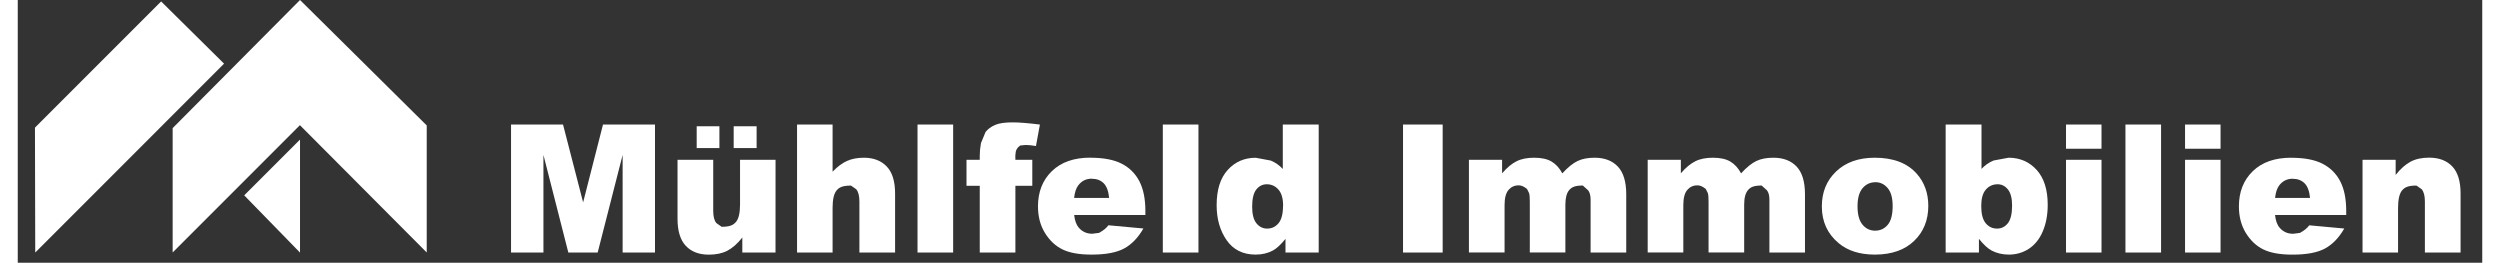
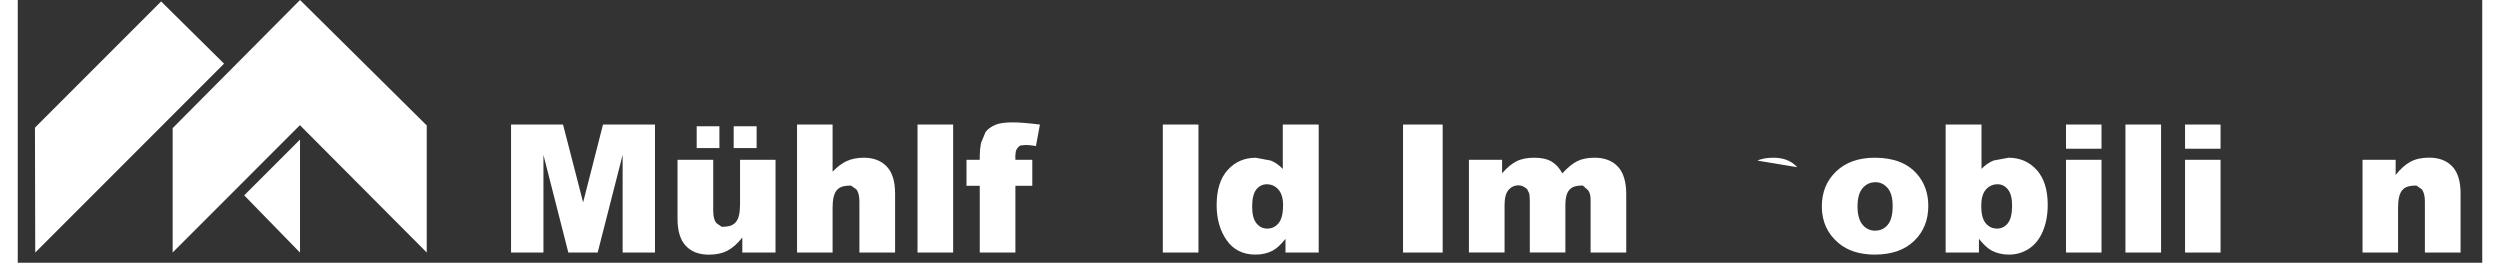
<svg xmlns="http://www.w3.org/2000/svg" width="590" viewBox="0 0 443.25 47.25" height="62" preserveAspectRatio="xMidYMid meet">
  <rect x="0" y="0" width="443.25" height="47.25" fill="#333333" stroke="none" />
  <defs>
    <clipPath id="bee38d3ecc">
      <path d="M 3.094 0.043 L 37.383 0.043 L 37.383 45.602 L 3.094 45.602 Z M 3.094 0.043 " clip-rule="nonzero" />
    </clipPath>
    <clipPath id="b72431fda8">
      <path d="M 25.785 0.258 L 3.094 22.957 L 3.094 23.125 L 3.145 45.418 L 37.105 11.449 L 25.785 0.258 " clip-rule="nonzero" />
    </clipPath>
    <clipPath id="185eebe093">
      <path d="M 27.66 0 L 73.773 0 L 73.773 45.602 L 27.66 45.602 Z M 27.66 0 " clip-rule="nonzero" />
    </clipPath>
    <clipPath id="da127b349a">
      <path d="M 62.207 11.32 L 73.555 22.562 L 73.555 45.41 L 50.746 22.512 L 27.859 45.41 L 27.859 23.043 L 50.766 0 L 62.207 11.32 " clip-rule="nonzero" />
    </clipPath>
    <clipPath id="eb18dcaf22">
      <path d="M 40.52 25.09 L 50.875 25.09 L 50.875 45.602 L 40.52 45.602 Z M 40.52 25.09 " clip-rule="nonzero" />
    </clipPath>
    <clipPath id="d3785e02d5">
      <path d="M 50.766 25.102 L 40.727 35.133 L 50.766 45.43 L 50.766 25.102 " clip-rule="nonzero" />
    </clipPath>
    <clipPath id="e26a9cf3d8">
      <path d="M 88.645 22.34 L 114.699 22.34 L 114.699 45.461 L 88.645 45.461 Z M 88.645 22.34 " clip-rule="nonzero" />
    </clipPath>
    <clipPath id="722d137b1a">
      <path d="M 105.258 22.402 L 101.684 36.398 L 98.07 22.402 L 88.719 22.402 L 88.719 45.418 L 94.547 45.418 L 94.547 27.863 L 99.023 45.418 L 104.301 45.418 L 108.789 27.863 L 108.789 45.418 L 114.609 45.418 L 114.609 22.402 L 105.258 22.402 " clip-rule="nonzero" />
    </clipPath>
    <clipPath id="665784aa78">
      <path d="M 118.332 22.602 L 136.512 22.602 L 136.512 45.855 L 118.332 45.855 Z M 118.332 22.602 " clip-rule="nonzero" />
    </clipPath>
    <clipPath id="861e0c411d">
      <path d="M 128.762 22.715 L 132.887 22.715 L 132.887 26.633 L 128.762 26.633 L 128.762 22.715 M 122.109 22.715 L 126.195 22.715 L 126.195 26.633 L 122.109 26.633 L 122.109 22.715 M 136.285 45.418 L 130.316 45.418 L 130.316 42.719 C 129.434 43.832 128.535 44.617 127.629 45.09 C 126.727 45.562 125.613 45.801 124.293 45.801 C 122.531 45.801 121.152 45.277 120.16 44.227 C 119.164 43.172 118.664 41.559 118.664 39.363 L 118.664 28.742 L 125.082 28.742 L 125.082 37.906 C 125.082 38.949 125.277 39.695 125.66 40.129 L 126.598 40.789 C 128.062 40.789 128.684 40.496 129.176 39.914 C 129.668 39.332 129.906 38.281 129.906 36.762 L 129.906 28.742 L 136.293 28.742 L 136.285 45.418 " clip-rule="nonzero" />
    </clipPath>
    <clipPath id="9756b4858e">
      <path d="M 140.145 22.34 L 158 22.34 L 158 45.461 L 140.145 45.461 Z M 140.145 22.34 " clip-rule="nonzero" />
    </clipPath>
    <clipPath id="f8a6a1dcce">
      <path d="M 140.16 22.402 L 146.551 22.402 L 146.551 30.879 C 147.418 29.98 148.281 29.332 149.141 28.949 C 149.996 28.562 151.008 28.367 152.191 28.367 C 153.922 28.367 155.293 28.898 156.297 29.953 C 157.301 31.004 157.793 32.629 157.793 34.816 L 157.793 45.418 L 151.375 45.418 L 151.375 36.25 C 151.375 35.207 151.176 34.461 150.793 34.027 L 149.859 33.379 C 148.383 33.379 147.75 33.672 147.27 34.254 C 146.785 34.836 146.551 35.887 146.551 37.414 L 146.551 45.418 L 140.16 45.418 L 140.16 22.402 " clip-rule="nonzero" />
    </clipPath>
    <clipPath id="f46f2dfed8">
      <path d="M 161.828 22.402 L 168.234 22.402 L 168.234 45.418 L 161.828 45.418 Z M 161.828 22.402 " clip-rule="nonzero" />
    </clipPath>
    <clipPath id="acd9493ade">
      <path d="M 170.441 22 L 184 22 L 184 45.461 L 170.441 45.461 Z M 170.441 22 " clip-rule="nonzero" />
    </clipPath>
    <clipPath id="7c51b01f4f">
      <path d="M 179.43 28.742 L 182.469 28.742 L 182.469 33.418 L 179.43 33.418 L 179.43 45.418 L 173.02 45.418 L 173.02 33.418 L 170.637 33.418 L 170.637 28.742 L 173.02 28.742 L 173.02 27.984 C 173.02 27.305 173.09 26.555 173.238 25.738 L 174.062 23.742 C 174.469 23.219 175.027 22.805 175.758 22.48 C 176.484 22.156 177.559 22.008 178.957 22.008 C 180.078 22.008 181.703 22.137 183.84 22.402 L 183.129 26.262 C 182.363 26.133 181.75 26.074 181.277 26.074 L 180.285 26.172 C 179.781 26.555 179.605 26.859 179.496 27.285 L 179.418 28.004 " clip-rule="nonzero" />
    </clipPath>
    <clipPath id="a2b69df56b">
-       <path d="M 183.164 28.25 L 203 28.25 L 203 45.855 L 183.164 45.855 Z M 183.164 28.25 " clip-rule="nonzero" />
-     </clipPath>
+       </clipPath>
    <clipPath id="bebbb43e21">
      <path d="M 193.172 32.148 C 194.047 32.148 194.754 32.414 195.297 32.945 C 195.836 33.477 196.172 34.363 196.289 35.594 L 189.992 35.594 C 190.098 34.598 190.344 33.852 190.73 33.348 C 191.34 32.539 192.145 32.137 193.16 32.137 L 193.172 32.148 M 192.906 28.355 C 189.961 28.355 187.656 29.164 185.992 30.777 C 184.332 32.395 183.492 34.5 183.492 37.109 C 183.492 38.938 183.906 40.535 184.742 41.891 C 185.582 43.25 186.625 44.234 187.895 44.855 C 189.133 45.465 190.836 45.781 192.992 45.789 L 193.238 45.789 C 195.719 45.781 197.629 45.418 198.969 44.699 C 200.328 43.969 201.488 42.77 202.453 41.094 L 196.164 40.516 C 195.77 41.016 195.395 41.371 194.48 41.883 L 193.258 42.039 C 192.266 42.039 191.457 41.676 190.836 40.957 C 190.395 40.453 190.117 39.688 190 38.664 L 202.809 38.664 L 202.809 37.945 C 202.809 35.75 202.441 33.969 201.723 32.59 C 201.004 31.211 199.953 30.168 198.566 29.449 C 197.176 28.73 195.297 28.367 192.914 28.367 L 192.906 28.355 " clip-rule="nonzero" />
    </clipPath>
    <clipPath id="d601c67bc9">
      <path d="M 205.945 22.402 L 212.355 22.402 L 212.355 45.418 L 205.945 45.418 Z M 205.945 22.402 " clip-rule="nonzero" />
    </clipPath>
    <clipPath id="e4e6cc4dbb">
      <path d="M 215.277 22.34 L 234 22.34 L 234 45.855 L 215.277 45.855 Z M 215.277 22.34 " clip-rule="nonzero" />
    </clipPath>
    <clipPath id="e0766f4c30">
      <path d="M 227.582 37.031 C 227.582 35.719 227.309 34.746 226.746 34.105 C 226.188 33.465 225.488 33.141 224.641 33.141 C 223.902 33.141 223.273 33.445 222.77 34.066 C 222.27 34.688 222.012 35.719 222.012 37.176 C 222.012 38.535 222.27 39.531 222.789 40.168 C 223.312 40.809 223.953 41.113 224.711 41.113 C 225.527 41.113 226.207 40.801 226.746 40.16 C 227.289 39.52 227.562 38.477 227.562 37.039 M 233.98 22.402 L 233.98 45.418 L 228.008 45.418 L 228.008 42.957 C 227.172 44 226.402 44.707 225.715 45.07 C 224.797 45.555 223.766 45.789 222.633 45.789 C 220.359 45.789 218.625 44.926 217.426 43.203 C 216.223 41.48 215.625 39.371 215.625 36.91 C 215.625 34.145 216.281 32.039 217.613 30.57 C 218.941 29.105 220.613 28.375 222.66 28.375 L 225.367 28.879 C 226.176 29.215 226.895 29.715 227.523 30.387 L 227.523 22.402 L 233.98 22.402 " clip-rule="nonzero" />
    </clipPath>
    <clipPath id="72ea6d391a">
      <path d="M 249.148 22.398 L 256.277 22.398 L 256.277 45.414 L 249.148 45.414 Z M 249.148 22.398 " clip-rule="nonzero" />
    </clipPath>
    <clipPath id="3d064c8001">
      <path d="M 261 28.254 L 289.551 28.254 L 289.551 45.52 L 261 45.52 Z M 261 28.254 " clip-rule="nonzero" />
    </clipPath>
    <clipPath id="068a9f49b5">
      <path d="M 261 28.738 L 266.965 28.738 L 266.965 31.172 C 267.824 30.156 268.699 29.438 269.566 29.004 C 270.43 28.57 271.496 28.367 272.734 28.367 C 274.062 28.367 275.117 28.602 275.895 29.074 C 276.672 29.547 277.301 30.246 277.793 31.18 C 278.797 30.09 279.715 29.352 280.543 28.957 C 281.367 28.562 282.383 28.367 283.602 28.367 C 285.395 28.367 286.781 28.898 287.785 29.961 C 288.789 31.023 289.293 32.688 289.293 34.941 L 289.293 45.414 L 282.883 45.414 L 282.883 35.914 C 282.883 35.156 282.734 34.605 282.441 34.23 L 281.484 33.367 C 280.098 33.367 279.496 33.641 279.035 34.184 C 278.574 34.723 278.348 35.602 278.348 36.801 L 278.348 45.406 L 271.949 45.406 L 271.949 36.23 C 271.949 35.504 271.906 35 271.82 34.734 L 271.445 33.977 C 270.777 33.465 270.383 33.336 269.93 33.336 C 269.191 33.336 268.59 33.613 268.117 34.164 C 267.645 34.715 267.41 35.629 267.41 36.898 L 267.41 45.406 L 261 45.406 L 261 28.738 " clip-rule="nonzero" />
    </clipPath>
    <clipPath id="5bae98b082">
      <path d="M 293 28.254 L 321.586 28.254 L 321.586 45.52 L 293 45.52 Z M 293 28.254 " clip-rule="nonzero" />
    </clipPath>
    <clipPath id="ef3ed3ba56">
      <path d="M 293.152 28.738 L 299.117 28.738 L 299.117 31.172 C 299.973 30.156 300.848 29.438 301.715 29.004 C 302.582 28.57 303.645 28.367 304.883 28.367 C 306.215 28.367 307.266 28.602 308.043 29.074 C 308.82 29.547 309.453 30.246 309.945 31.18 C 310.949 30.09 311.863 29.352 312.691 28.957 C 313.52 28.562 314.531 28.367 315.754 28.367 C 317.543 28.367 318.934 28.898 319.938 29.961 C 320.941 31.023 321.441 32.688 321.441 34.941 L 321.441 45.414 L 315.043 45.414 L 315.043 35.914 C 315.043 35.156 314.895 34.605 314.602 34.23 L 313.645 33.367 C 312.258 33.367 311.656 33.641 311.195 34.184 C 310.73 34.723 310.504 35.602 310.504 36.801 L 310.504 45.406 L 304.098 45.406 L 304.098 36.23 C 304.098 35.504 304.059 35 303.969 34.734 L 303.594 33.977 C 302.926 33.465 302.531 33.336 302.078 33.336 C 301.34 33.336 300.742 33.613 300.27 34.164 C 299.797 34.715 299.559 35.629 299.559 36.898 L 299.559 45.406 L 293.152 45.406 L 293.152 28.738 " clip-rule="nonzero" />
    </clipPath>
    <clipPath id="a8baeb9836">
      <path d="M 324 28.254 L 344 28.254 L 344 45.91 L 324 45.91 Z M 324 28.254 " clip-rule="nonzero" />
    </clipPath>
    <clipPath id="780053c52b">
      <path d="M 334.102 32.766 C 334.977 32.766 335.715 33.121 336.316 33.828 C 336.918 34.539 337.211 35.609 337.211 37.059 C 337.211 38.602 336.918 39.734 336.324 40.434 C 335.734 41.133 334.977 41.488 334.062 41.488 C 333.156 41.488 332.398 41.133 331.797 40.414 C 331.195 39.695 330.891 38.602 330.891 37.117 C 330.891 35.648 331.195 34.559 331.797 33.848 C 332.398 33.141 333.176 32.773 334.109 32.773 L 334.102 32.766 M 334.004 28.367 C 331.078 28.367 328.766 29.191 327.043 30.836 C 325.32 32.48 324.473 34.578 324.473 37.125 C 324.473 39.863 325.488 42.066 327.516 43.75 C 329.148 45.102 331.285 45.777 333.914 45.789 L 334.109 45.789 C 337.062 45.77 339.387 44.953 341.07 43.328 C 342.773 41.695 343.621 39.586 343.621 37.027 C 343.621 34.742 342.93 32.824 341.562 31.27 C 339.859 29.328 337.328 28.367 333.992 28.367 L 334.004 28.367 " clip-rule="nonzero" />
    </clipPath>
    <clipPath id="45b1120811">
      <path d="M 346.594 22.281 L 365.348 22.281 L 365.348 45.91 L 346.594 45.91 Z M 346.594 22.281 " clip-rule="nonzero" />
    </clipPath>
    <clipPath id="c1f69e534c">
      <path d="M 353.141 37.027 C 353.141 38.465 353.406 39.5 353.945 40.148 C 354.488 40.797 355.168 41.113 355.992 41.113 C 356.762 41.113 357.402 40.797 357.914 40.168 C 358.426 39.539 358.691 38.465 358.691 36.969 C 358.691 35.648 358.434 34.684 357.934 34.066 C 357.43 33.445 356.809 33.141 356.094 33.141 C 355.227 33.141 354.516 33.465 353.965 34.105 C 353.414 34.742 353.141 35.719 353.141 37.027 M 346.742 22.398 L 353.188 22.398 L 353.188 30.375 C 353.828 29.703 354.547 29.203 355.363 28.867 L 358.062 28.367 C 360.09 28.367 361.773 29.094 363.102 30.551 C 364.43 32.008 365.098 34.105 365.098 36.84 C 365.098 38.66 364.793 40.266 364.191 41.656 C 363.594 43.043 362.746 44.074 361.672 44.766 C 360.602 45.453 359.41 45.789 358.102 45.789 C 356.977 45.789 355.953 45.551 355.02 45.07 C 354.32 44.695 353.551 43.988 352.727 42.953 L 352.727 45.414 L 346.742 45.414 L 346.742 22.398 " clip-rule="nonzero" />
    </clipPath>
    <clipPath id="7c248278ce">
      <path d="M 368.387 22.398 L 374.773 22.398 L 374.773 26.75 L 368.387 26.75 Z M 368.387 28.738 L 374.773 28.738 L 374.773 45.414 L 368.387 45.414 Z M 368.387 28.738 " clip-rule="nonzero" />
    </clipPath>
    <clipPath id="e551a80f0b">
      <path d="M 379.078 22.398 L 385.484 22.398 L 385.484 45.414 L 379.078 45.414 Z M 379.078 22.398 " clip-rule="nonzero" />
    </clipPath>
    <clipPath id="180bd68d16">
      <path d="M 389.797 22.398 L 396.184 22.398 L 396.184 26.75 L 389.797 26.75 Z M 389.797 28.738 L 396.184 28.738 L 396.184 45.414 L 389.797 45.414 Z M 389.797 28.738 " clip-rule="nonzero" />
    </clipPath>
    <clipPath id="5c54c49386">
      <path d="M 399 28.254 L 419 28.254 L 419 45.91 L 399 45.91 Z M 399 28.254 " clip-rule="nonzero" />
    </clipPath>
    <clipPath id="de0d594f28">
-       <path d="M 409.16 32.156 C 410.035 32.156 410.746 32.422 411.285 32.953 C 411.828 33.484 412.16 34.371 412.281 35.602 L 405.988 35.602 C 406.098 34.605 406.344 33.859 406.727 33.355 C 407.34 32.551 408.145 32.145 409.16 32.145 L 409.16 32.156 M 408.895 28.367 C 405.949 28.367 403.648 29.172 401.984 30.785 C 400.32 32.402 399.484 34.508 399.484 37.117 C 399.484 38.949 399.898 40.543 400.734 41.902 C 401.57 43.258 402.613 44.242 403.883 44.863 C 405.133 45.473 406.836 45.789 409.004 45.797 L 409.199 45.797 C 411.688 45.789 413.609 45.426 414.949 44.707 C 416.305 43.977 417.469 42.777 418.434 41.102 L 412.141 40.523 C 411.75 41.023 411.375 41.379 410.457 41.891 L 409.238 42.047 C 408.242 42.047 407.438 41.684 406.816 40.965 C 406.375 40.465 406.098 39.695 405.98 38.672 L 418.785 38.672 L 418.785 37.953 C 418.785 35.758 418.422 33.977 417.703 32.598 C 416.984 31.219 415.934 30.176 414.543 29.457 C 413.156 28.738 411.277 28.375 408.895 28.375 L 408.895 28.367 " clip-rule="nonzero" />
-     </clipPath>
+       </clipPath>
    <clipPath id="7d63a776cb">
      <path d="M 421.609 28.254 L 439.418 28.254 L 439.418 45.52 L 421.609 45.52 Z M 421.609 28.254 " clip-rule="nonzero" />
    </clipPath>
    <clipPath id="3332987838">
      <path d="M 421.719 28.738 L 427.676 28.738 L 427.676 31.457 C 428.562 30.344 429.469 29.555 430.371 29.074 C 431.277 28.59 432.391 28.355 433.699 28.355 C 435.473 28.355 436.852 28.879 437.855 29.93 C 438.859 30.984 439.352 32.609 439.352 34.805 L 439.352 45.414 L 432.934 45.414 L 432.934 36.25 C 432.934 35.207 432.734 34.469 432.352 34.027 L 431.418 33.375 C 429.941 33.375 429.309 33.672 428.828 34.25 C 428.344 34.832 428.109 35.887 428.109 37.41 L 428.109 45.414 L 421.719 45.414 L 421.719 28.738 " clip-rule="nonzero" />
    </clipPath>
  </defs>
  <g clip-path="url(#bee38d3ecc)">
    <g clip-path="url(#b72431fda8)">
      <path fill="#ffffff" d="M -1.828 -4.922 L 78.48 -4.922 L 78.48 50.352 L -1.828 50.352 Z M -1.828 -4.922 " fill-opacity="1" fill-rule="nonzero" />
    </g>
  </g>
  <g clip-path="url(#185eebe093)">
    <g clip-path="url(#da127b349a)">
      <path fill="#ffffff" d="M -1.828 -4.922 L 78.48 -4.922 L 78.48 50.352 L -1.828 50.352 Z M -1.828 -4.922 " fill-opacity="1" fill-rule="nonzero" />
    </g>
  </g>
  <g clip-path="url(#eb18dcaf22)">
    <g clip-path="url(#d3785e02d5)">
      <path fill="#ffffff" d="M -1.828 -4.922 L 78.48 -4.922 L 78.48 50.352 L -1.828 50.352 Z M -1.828 -4.922 " fill-opacity="1" fill-rule="nonzero" />
    </g>
  </g>
  <g clip-path="url(#e26a9cf3d8)">
    <g clip-path="url(#722d137b1a)">
      <path fill="#ffffff" d="M 83.797 17.086 L 238.91 17.086 L 238.91 50.715 L 83.797 50.715 Z M 83.797 17.086 " fill-opacity="1" fill-rule="nonzero" />
    </g>
  </g>
  <g clip-path="url(#665784aa78)">
    <g clip-path="url(#861e0c411d)">
      <path fill="#ffffff" d="M 83.797 17.086 L 238.91 17.086 L 238.91 50.715 L 83.797 50.715 Z M 83.797 17.086 " fill-opacity="1" fill-rule="nonzero" />
    </g>
  </g>
  <g clip-path="url(#9756b4858e)">
    <g clip-path="url(#f8a6a1dcce)">
      <path fill="#ffffff" d="M 83.797 17.086 L 238.91 17.086 L 238.91 50.715 L 83.797 50.715 Z M 83.797 17.086 " fill-opacity="1" fill-rule="nonzero" />
    </g>
  </g>
  <g clip-path="url(#f46f2dfed8)">
    <path fill="#ffffff" d="M 83.797 17.086 L 238.91 17.086 L 238.91 50.715 L 83.797 50.715 Z M 83.797 17.086 " fill-opacity="1" fill-rule="nonzero" />
  </g>
  <g clip-path="url(#acd9493ade)">
    <g clip-path="url(#7c51b01f4f)">
      <path fill="#ffffff" d="M 83.797 17.086 L 238.91 17.086 L 238.91 50.715 L 83.797 50.715 Z M 83.797 17.086 " fill-opacity="1" fill-rule="nonzero" />
    </g>
  </g>
  <g clip-path="url(#a2b69df56b)">
    <g clip-path="url(#bebbb43e21)">
      <path fill="#ffffff" d="M 83.797 17.086 L 238.91 17.086 L 238.91 50.715 L 83.797 50.715 Z M 83.797 17.086 " fill-opacity="1" fill-rule="nonzero" />
    </g>
  </g>
  <g clip-path="url(#d601c67bc9)">
    <path fill="#ffffff" d="M 83.797 17.086 L 238.91 17.086 L 238.91 50.715 L 83.797 50.715 Z M 83.797 17.086 " fill-opacity="1" fill-rule="nonzero" />
  </g>
  <g clip-path="url(#e4e6cc4dbb)">
    <g clip-path="url(#e0766f4c30)">
      <path fill="#ffffff" d="M 83.797 17.086 L 238.91 17.086 L 238.91 50.715 L 83.797 50.715 Z M 83.797 17.086 " fill-opacity="1" fill-rule="nonzero" />
    </g>
  </g>
  <g clip-path="url(#72ea6d391a)">
    <path fill="#ffffff" d="M 244.227 17.477 L 444.27 17.477 L 444.27 50.715 L 244.227 50.715 Z M 244.227 17.477 " fill-opacity="1" fill-rule="nonzero" />
  </g>
  <g clip-path="url(#3d064c8001)">
    <g clip-path="url(#068a9f49b5)">
      <path fill="#ffffff" d="M 244.227 17.477 L 444.27 17.477 L 444.27 50.715 L 244.227 50.715 Z M 244.227 17.477 " fill-opacity="1" fill-rule="nonzero" />
    </g>
  </g>
  <g clip-path="url(#5bae98b082)">
    <g clip-path="url(#ef3ed3ba56)">
-       <path fill="#ffffff" d="M 244.227 17.477 L 444.27 17.477 L 444.27 50.715 L 244.227 50.715 Z M 244.227 17.477 " fill-opacity="1" fill-rule="nonzero" />
+       <path fill="#ffffff" d="M 244.227 17.477 L 444.27 17.477 L 444.27 50.715 Z M 244.227 17.477 " fill-opacity="1" fill-rule="nonzero" />
    </g>
  </g>
  <g clip-path="url(#a8baeb9836)">
    <g clip-path="url(#780053c52b)">
      <path fill="#ffffff" d="M 244.227 17.477 L 444.27 17.477 L 444.27 50.715 L 244.227 50.715 Z M 244.227 17.477 " fill-opacity="1" fill-rule="nonzero" />
    </g>
  </g>
  <g clip-path="url(#45b1120811)">
    <g clip-path="url(#c1f69e534c)">
      <path fill="#ffffff" d="M 244.227 17.477 L 444.27 17.477 L 444.27 50.715 L 244.227 50.715 Z M 244.227 17.477 " fill-opacity="1" fill-rule="nonzero" />
    </g>
  </g>
  <g clip-path="url(#7c248278ce)">
    <path fill="#ffffff" d="M 244.227 17.477 L 444.27 17.477 L 444.27 50.715 L 244.227 50.715 Z M 244.227 17.477 " fill-opacity="1" fill-rule="nonzero" />
  </g>
  <g clip-path="url(#e551a80f0b)">
    <path fill="#ffffff" d="M 244.227 17.477 L 444.27 17.477 L 444.27 50.715 L 244.227 50.715 Z M 244.227 17.477 " fill-opacity="1" fill-rule="nonzero" />
  </g>
  <g clip-path="url(#180bd68d16)">
    <path fill="#ffffff" d="M 244.227 17.477 L 444.27 17.477 L 444.27 50.715 L 244.227 50.715 Z M 244.227 17.477 " fill-opacity="1" fill-rule="nonzero" />
  </g>
  <g clip-path="url(#5c54c49386)">
    <g clip-path="url(#de0d594f28)">
      <path fill="#ffffff" d="M 244.227 17.477 L 444.27 17.477 L 444.27 50.715 L 244.227 50.715 Z M 244.227 17.477 " fill-opacity="1" fill-rule="nonzero" />
    </g>
  </g>
  <g clip-path="url(#7d63a776cb)">
    <g clip-path="url(#3332987838)">
      <path fill="#ffffff" d="M 244.227 17.477 L 444.27 17.477 L 444.27 50.715 L 244.227 50.715 Z M 244.227 17.477 " fill-opacity="1" fill-rule="nonzero" />
    </g>
  </g>
</svg>